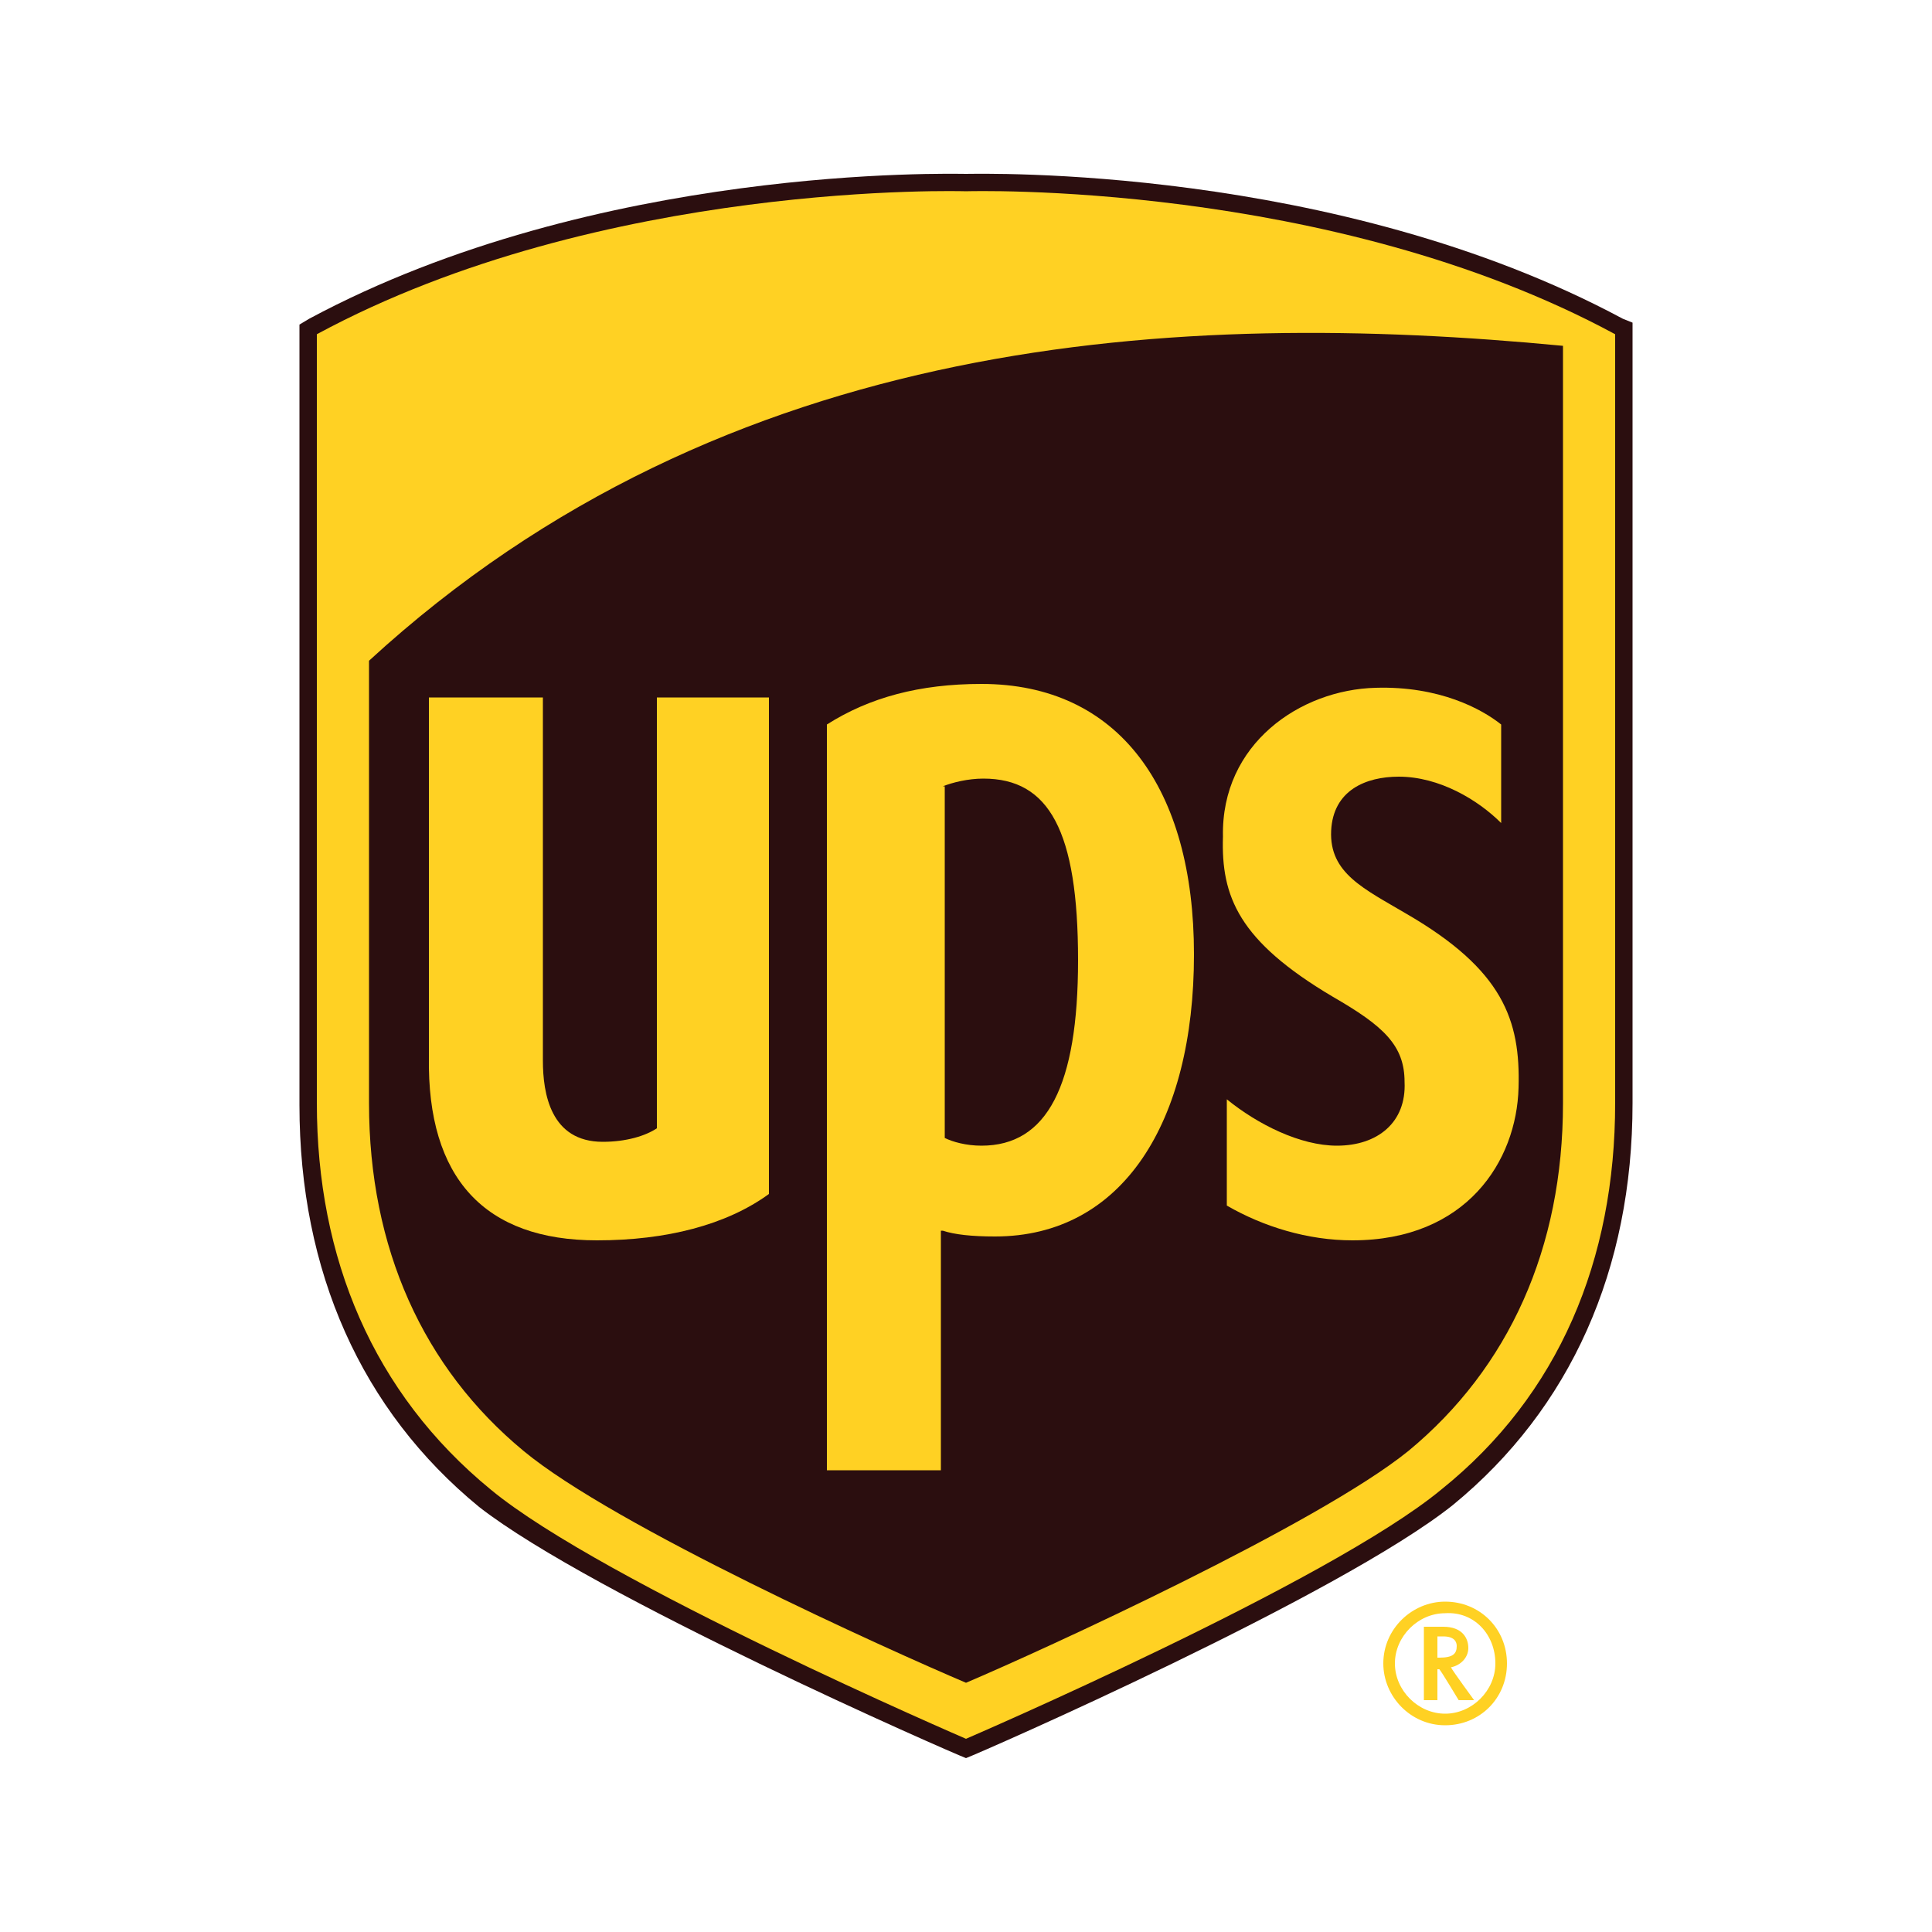
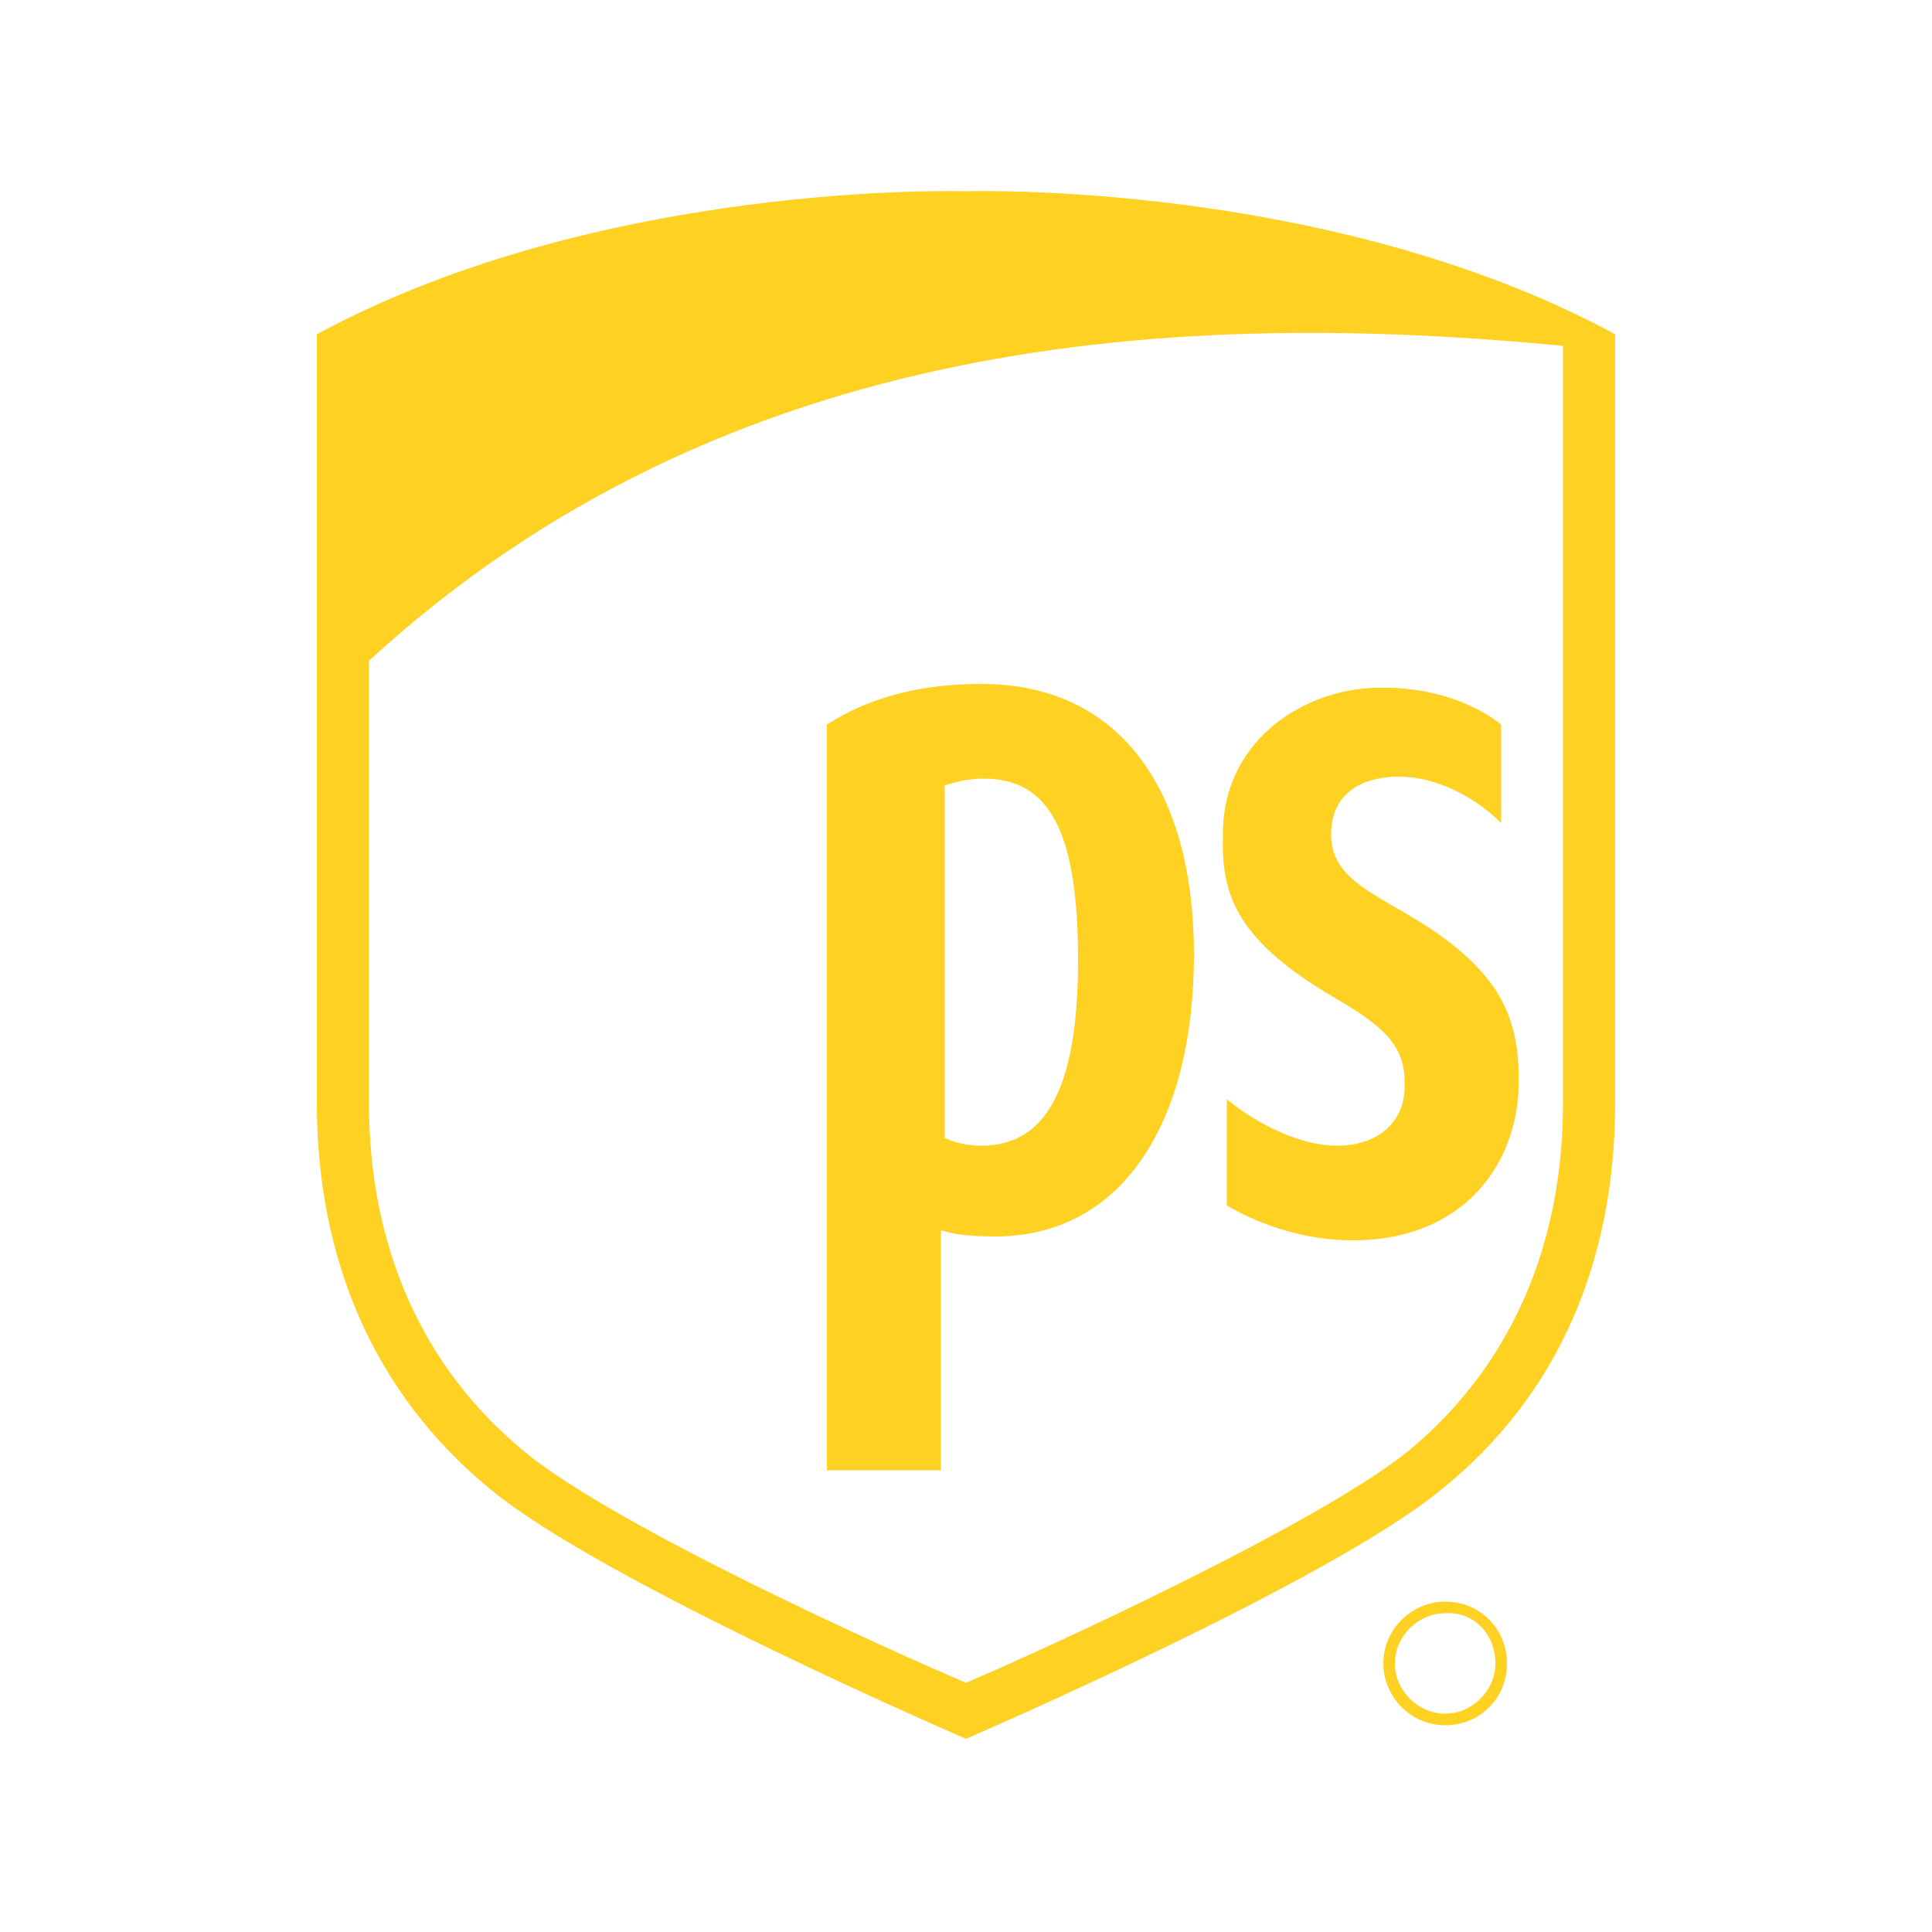
<svg xmlns="http://www.w3.org/2000/svg" id="Layer_1" x="0px" y="0px" viewBox="0 0 100 100" style="enable-background:new 0 0 100 100;" xml:space="preserve">
  <style type="text/css">	.st0{fill:#2B0E0F;}	.st1{fill:#FFD123;}</style>
  <g>
    <g>
-       <path class="st0" d="M50,91c0.8-0.3,19.3-8.4,25.2-13.1c6.1-5,9.3-12.2,9.3-20.8V16.7L84,16.5C69.1,8.5,50.7,9,50,9   c-0.7,0-19.1-0.5-34,7.5l-0.5,0.3v40.4c0,8.6,3.2,15.8,9.3,20.8C30.7,82.6,49.2,90.7,50,91" />
-     </g>
+       </g>
    <g>
      <path class="st1" d="M50,90c0,0-18.8-8.1-24.6-12.9c-6.1-5-9-12-9-20V17.3C31.2,9.3,50,9.9,50,9.9s18.8-0.6,33.6,7.4v39.8   c0,8.1-2.9,15.1-9,20C68.8,81.9,50,90,50,90 M19.1,57.1c0,7.5,2.8,13.7,8,18c4.7,3.9,18.9,10.3,22.9,12c4-1.7,18.2-8.2,22.9-12   c5.2-4.3,8-10.5,8-18V17.9C61.1,16,37.6,17.2,19.1,34.2V57.1z" />
-       <path class="st1" d="M30.9,64.2c3.6,0,6.7-0.8,8.9-2.4V36.1H34v22.3c-0.6,0.4-1.6,0.7-2.8,0.7c-2.7,0-3.1-2.5-3.1-4.2V36.1h-5.9   v18.6C22.1,61,25.1,64.2,30.9,64.2" />
      <path class="st1" d="M48.8,63.7c0.6,0.2,1.5,0.3,2.7,0.3c6.6,0,10.3-5.9,10.3-14.6c0-8.6-3.9-14-11-14c-3.2,0-5.8,0.7-8,2.1v38.6   h5.9V63.7z M48.8,40.7c0.5-0.2,1.3-0.4,2.1-0.4c3.4,0,4.9,2.7,4.9,9.4c0,6.5-1.6,9.6-5,9.6c-0.8,0-1.5-0.2-1.9-0.4V40.7z" />
      <path class="st1" d="M69,51.6c2.6,1.5,3.7,2.5,3.7,4.4c0.1,2.1-1.4,3.3-3.5,3.3c-1.9,0-4.1-1.1-5.7-2.4v5.5   c1.9,1.1,4.2,1.8,6.5,1.8c5.9,0,8.5-4.1,8.6-7.9c0.1-3.5-0.8-6.1-5.8-9c-2.2-1.3-4-2.1-3.9-4.3c0.1-2.1,1.8-2.8,3.5-2.8   c2.1,0,4.1,1.2,5.3,2.4v-5.1c-1-0.8-3.2-2-6.5-1.9c-3.9,0.1-8,2.9-7.9,7.7C63.2,46.4,64.1,48.7,69,51.6" />
-       <path class="st1" d="M73.7,84.1V88h0.7v-1.6h0.1c0.1,0.1,1,1.6,1,1.6h0.8c0,0-1.1-1.5-1.2-1.7c0.5-0.1,0.9-0.5,0.9-1   c0-0.5-0.3-1.1-1.3-1.1H73.7z M74.7,84.7c0.6,0,0.7,0.3,0.7,0.5c0,0.4-0.2,0.6-0.9,0.6h-0.1v-1.1H74.7z" />
      <path class="st1" d="M77.4,86.1c0,1.4-1.2,2.6-2.6,2.6c-1.4,0-2.6-1.2-2.6-2.6c0-1.4,1.2-2.6,2.6-2.6   C76.3,83.4,77.4,84.6,77.4,86.1 M74.8,82.9c-1.7,0-3.2,1.4-3.2,3.2c0,1.7,1.4,3.2,3.2,3.2c1.8,0,3.2-1.4,3.2-3.2   C78,84.3,76.6,82.9,74.8,82.9" />
    </g>
  </g>
</svg>